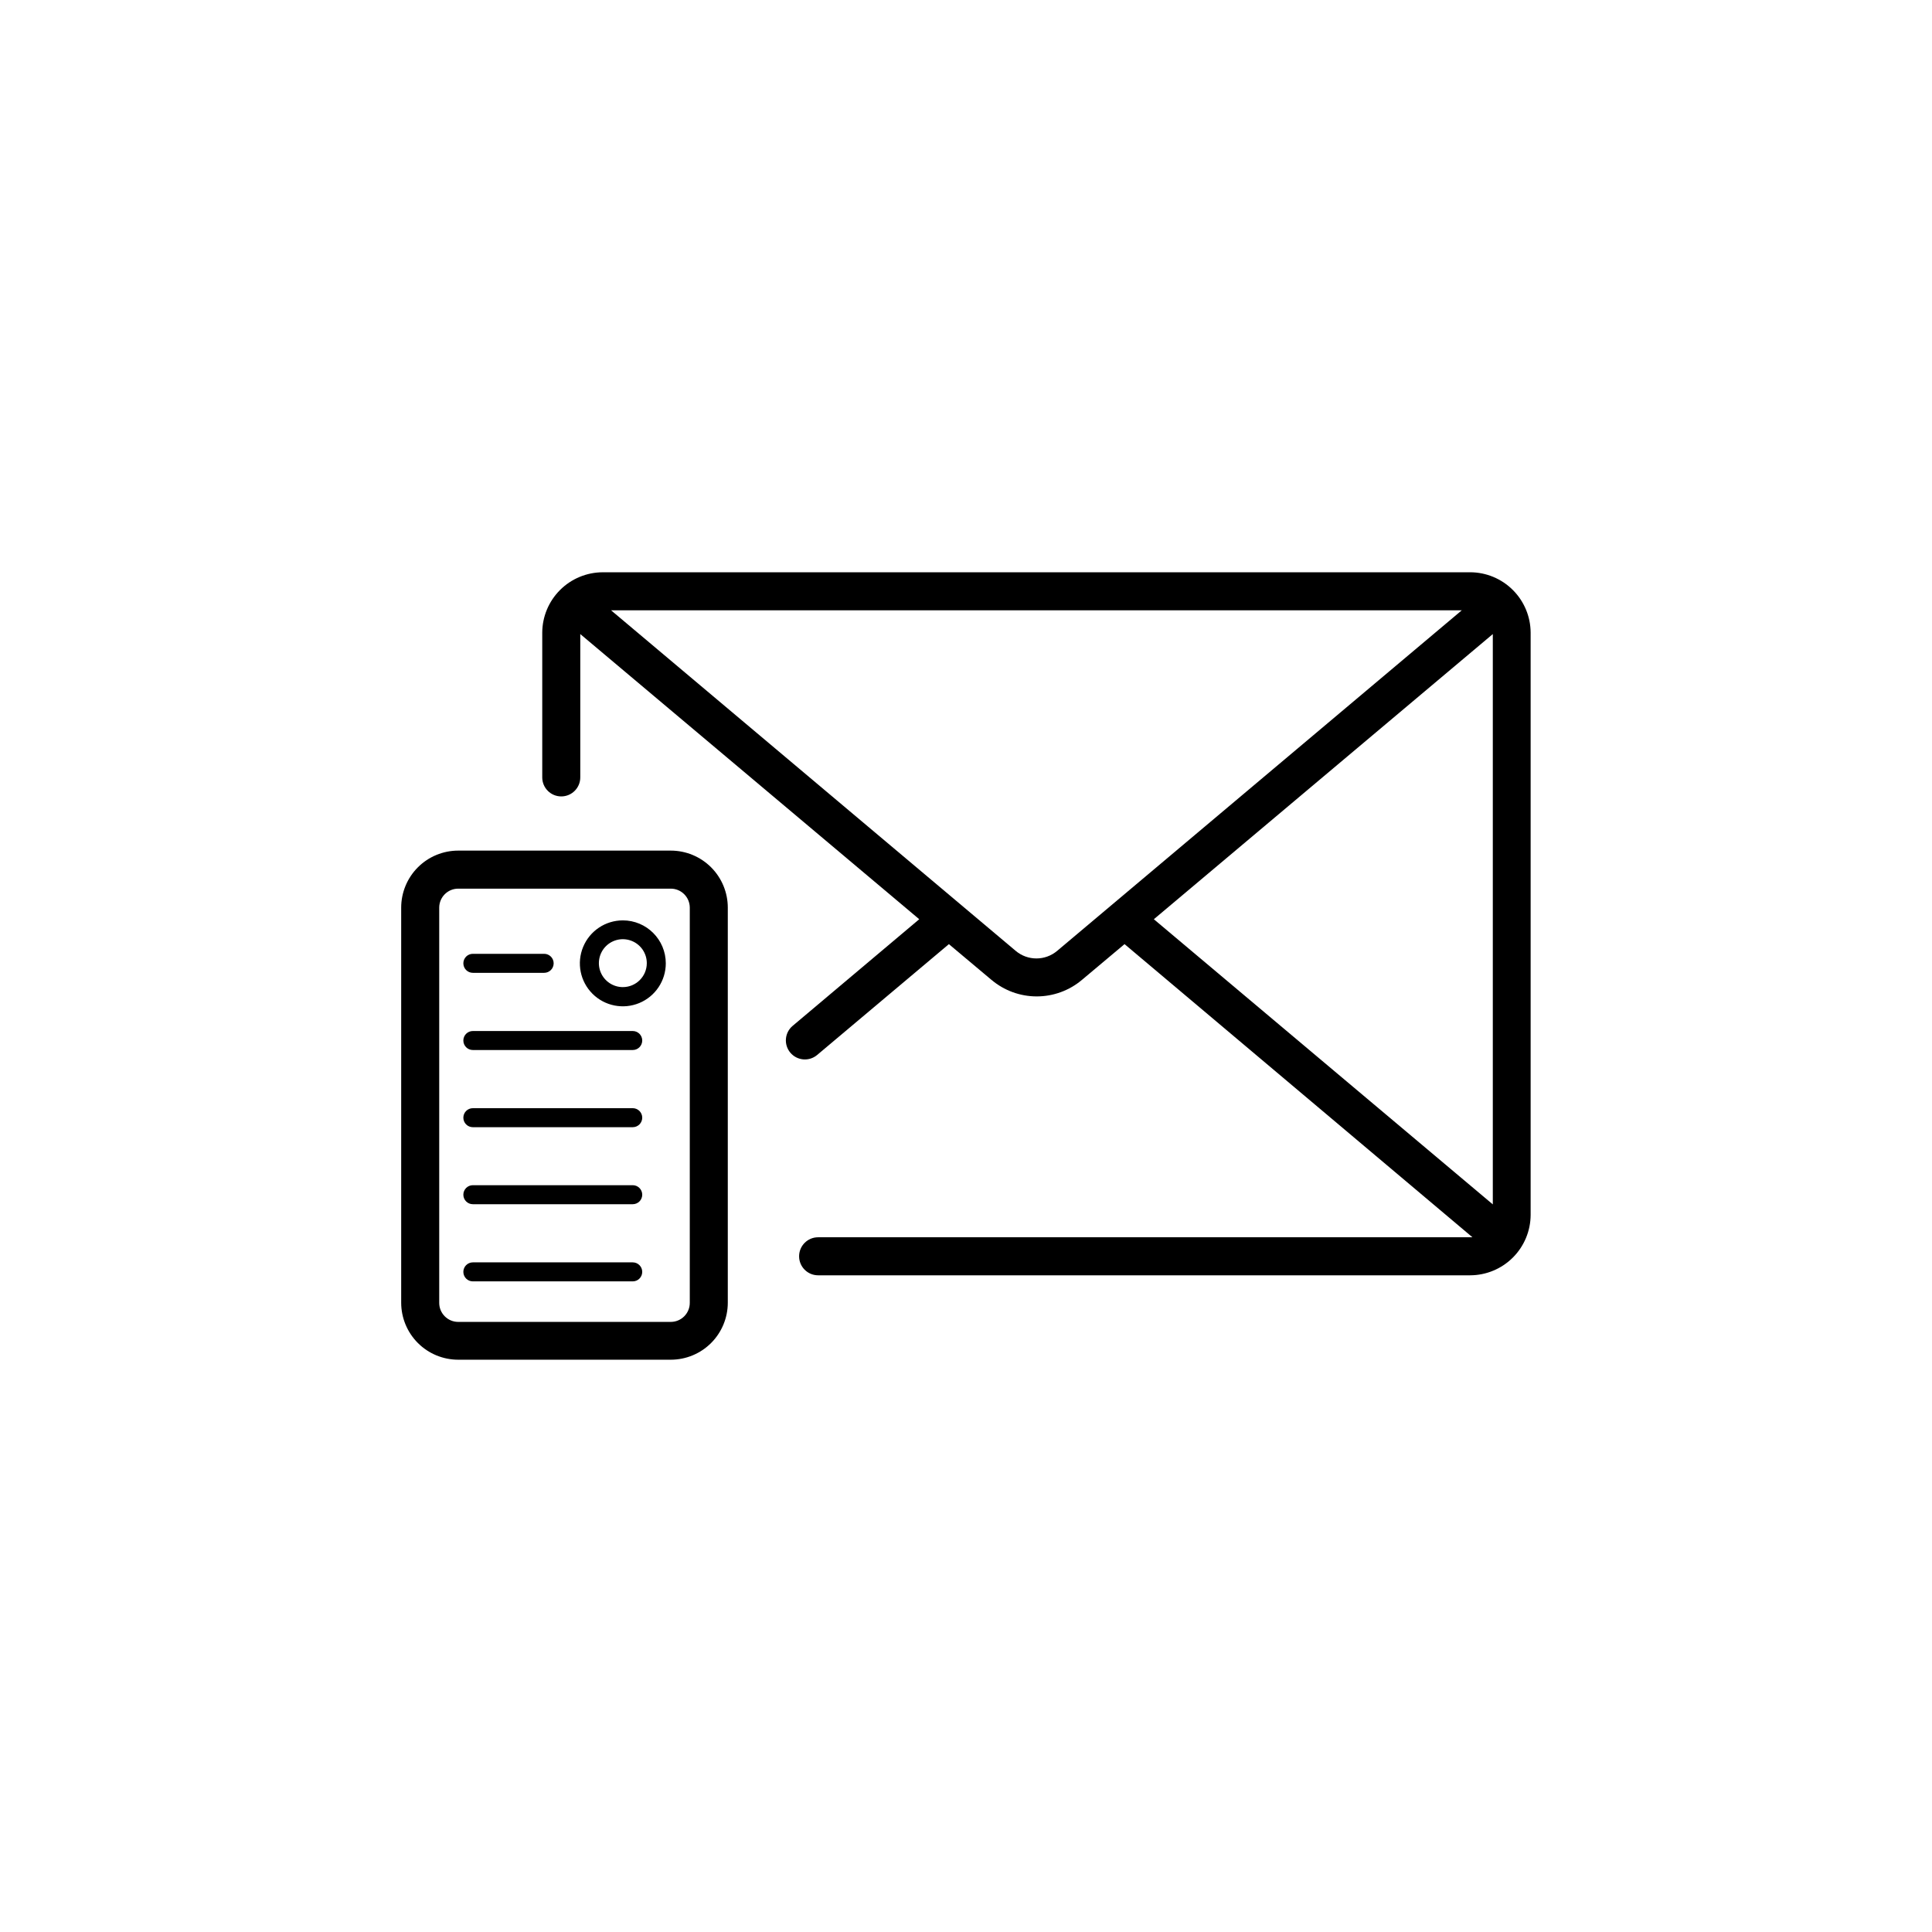
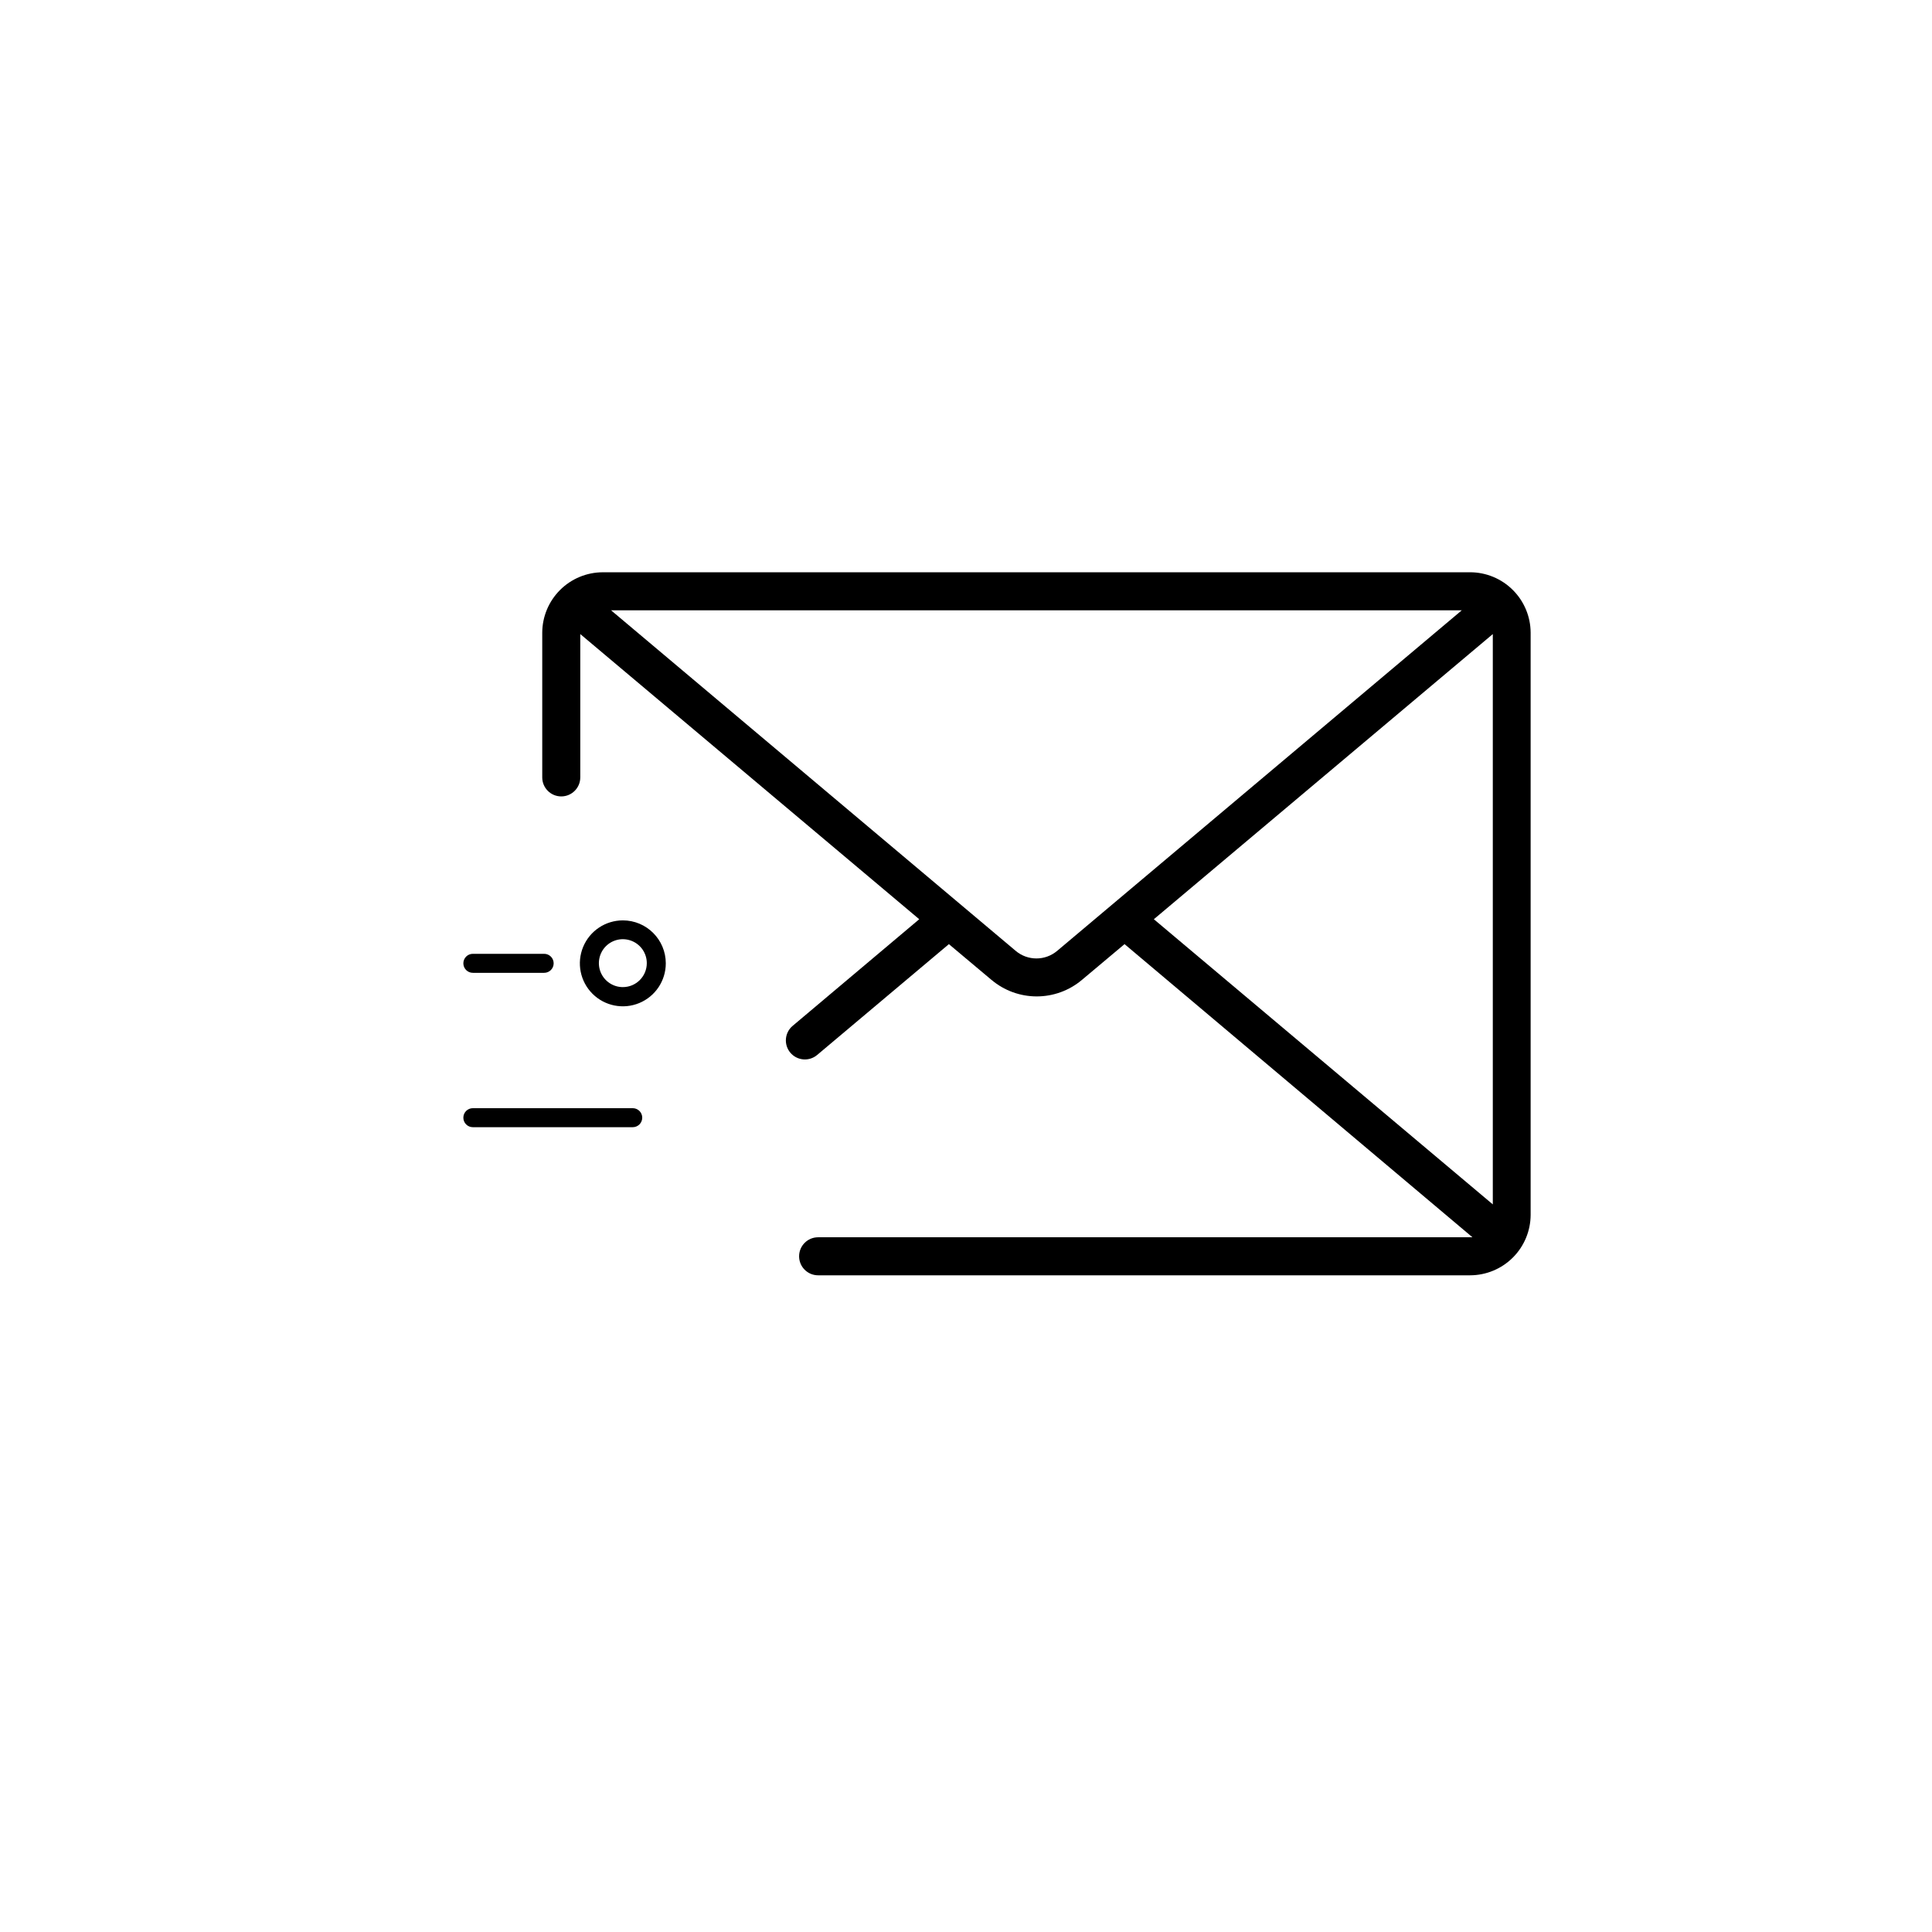
<svg xmlns="http://www.w3.org/2000/svg" fill="#000000" width="800px" height="800px" version="1.1" viewBox="144 144 512 512">
  <g>
    <path d="m533.61 295.66h-229.89c-4.242 0.012-8.312 1.703-11.312 4.707-3 3-4.695 7.07-4.707 11.312v38.34c0 2.785 2.254 5.039 5.039 5.039 2.781 0 5.039-2.254 5.039-5.039v-37.984l89.828 75.57-33.555 28.266v-0.004c-1.023 0.863-1.66 2.098-1.773 3.43-0.113 1.332 0.309 2.652 1.168 3.676 1.797 2.129 4.977 2.398 7.106 0.605l34.914-29.371 11.285 9.473v-0.004c3.356 2.832 7.602 4.383 11.988 4.383 4.391 0 8.637-1.551 11.992-4.383l11.285-9.473 92.199 77.688h-173.41c-2.781 0-5.035 2.258-5.035 5.039s2.254 5.039 5.035 5.039h172.81c4.246-0.016 8.312-1.707 11.312-4.707 3.004-3.004 4.695-7.07 4.707-11.316v-154.27c-0.012-4.242-1.703-8.312-4.707-11.312-3-3.004-7.066-4.695-11.312-4.707zm-109.43 100.31c-3.18 2.703-7.852 2.703-11.031 0l-107.21-90.234h225.45zm115.43-83.934v151.14l-89.828-75.57z" />
-     <path d="m321.76 369.42h-56.328c-4.008 0-7.852 1.59-10.688 4.426-2.832 2.836-4.426 6.68-4.426 10.688v104.69c0 4.008 1.594 7.852 4.426 10.688 2.836 2.836 6.68 4.426 10.688 4.426h56.328c4.008 0 7.852-1.59 10.688-4.426 2.832-2.836 4.426-6.68 4.426-10.688v-104.69c0-4.008-1.594-7.852-4.426-10.688-2.836-2.836-6.68-4.426-10.688-4.426zm5.039 119.86c0 1.336-0.531 2.617-1.477 3.562-0.945 0.945-2.227 1.477-3.562 1.477h-56.328c-2.781 0-5.035-2.258-5.035-5.039v-104.74c0-2.781 2.254-5.039 5.035-5.039h56.328c1.336 0 2.617 0.531 3.562 1.477 0.945 0.945 1.477 2.227 1.477 3.562z" />
    <path d="m309.06 387.91c-4.606 0-8.758 2.773-10.52 7.031-1.766 4.254-0.789 9.152 2.465 12.406 3.258 3.258 8.156 4.231 12.41 2.469 4.254-1.762 7.027-5.914 7.027-10.52 0-6.289-5.098-11.387-11.383-11.387zm0 17.684c-2.57 0-4.883-1.547-5.867-3.918-0.98-2.371-0.438-5.102 1.375-6.918 1.816-1.816 4.547-2.359 6.918-1.375 2.375 0.98 3.922 3.297 3.922 5.863 0 3.508-2.844 6.348-6.348 6.348z" />
    <path d="m269.31 401.81h18.895c1.391 0 2.519-1.129 2.519-2.519s-1.129-2.519-2.519-2.519h-18.895c-1.391 0-2.516 1.129-2.516 2.519s1.125 2.519 2.516 2.519z" />
-     <path d="m311.68 417.23h-42.371c-1.391 0-2.516 1.125-2.516 2.516 0 1.395 1.125 2.519 2.516 2.519h42.371c1.391 0 2.519-1.125 2.519-2.519 0-1.391-1.129-2.516-2.519-2.516z" />
    <path d="m311.68 437.68h-42.371c-1.391 0-2.516 1.129-2.516 2.519s1.125 2.519 2.516 2.519h42.371c1.391 0 2.519-1.129 2.519-2.519s-1.129-2.519-2.519-2.519z" />
-     <path d="m311.68 458.09h-42.371c-1.391 0-2.516 1.129-2.516 2.519s1.125 2.519 2.516 2.519h42.371c1.391 0 2.519-1.129 2.519-2.519s-1.129-2.519-2.519-2.519z" />
-     <path d="m311.68 478.54h-42.371c-1.391 0-2.516 1.129-2.516 2.519s1.125 2.519 2.516 2.519h42.371c1.391 0 2.519-1.129 2.519-2.519s-1.129-2.519-2.519-2.519z" />
  </g>
</svg>